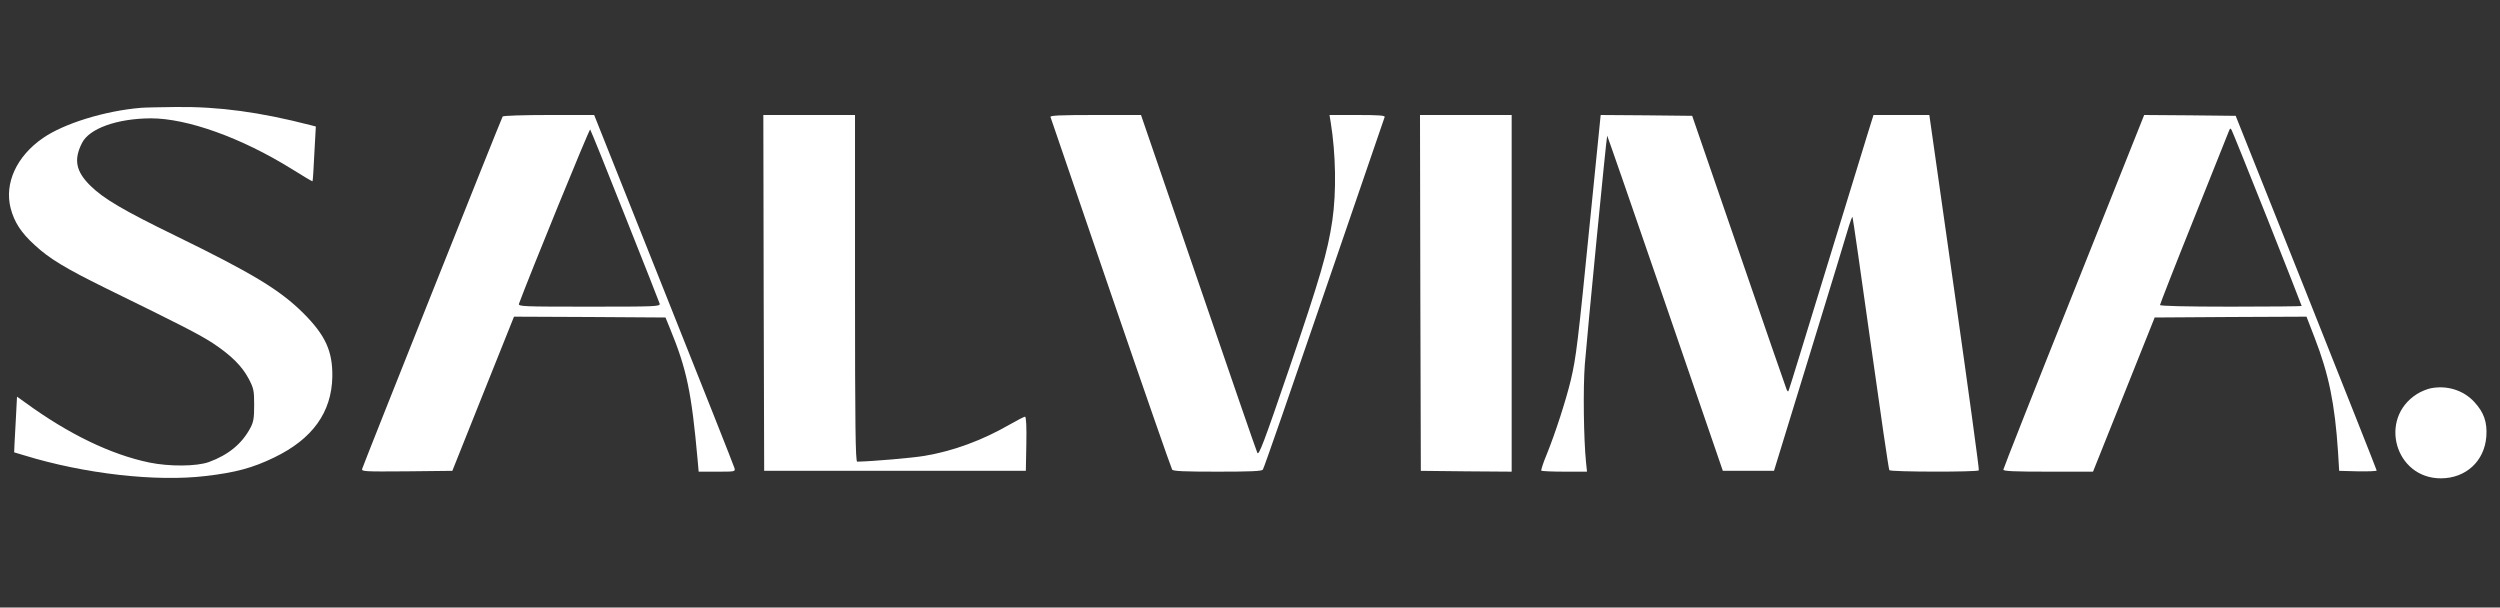
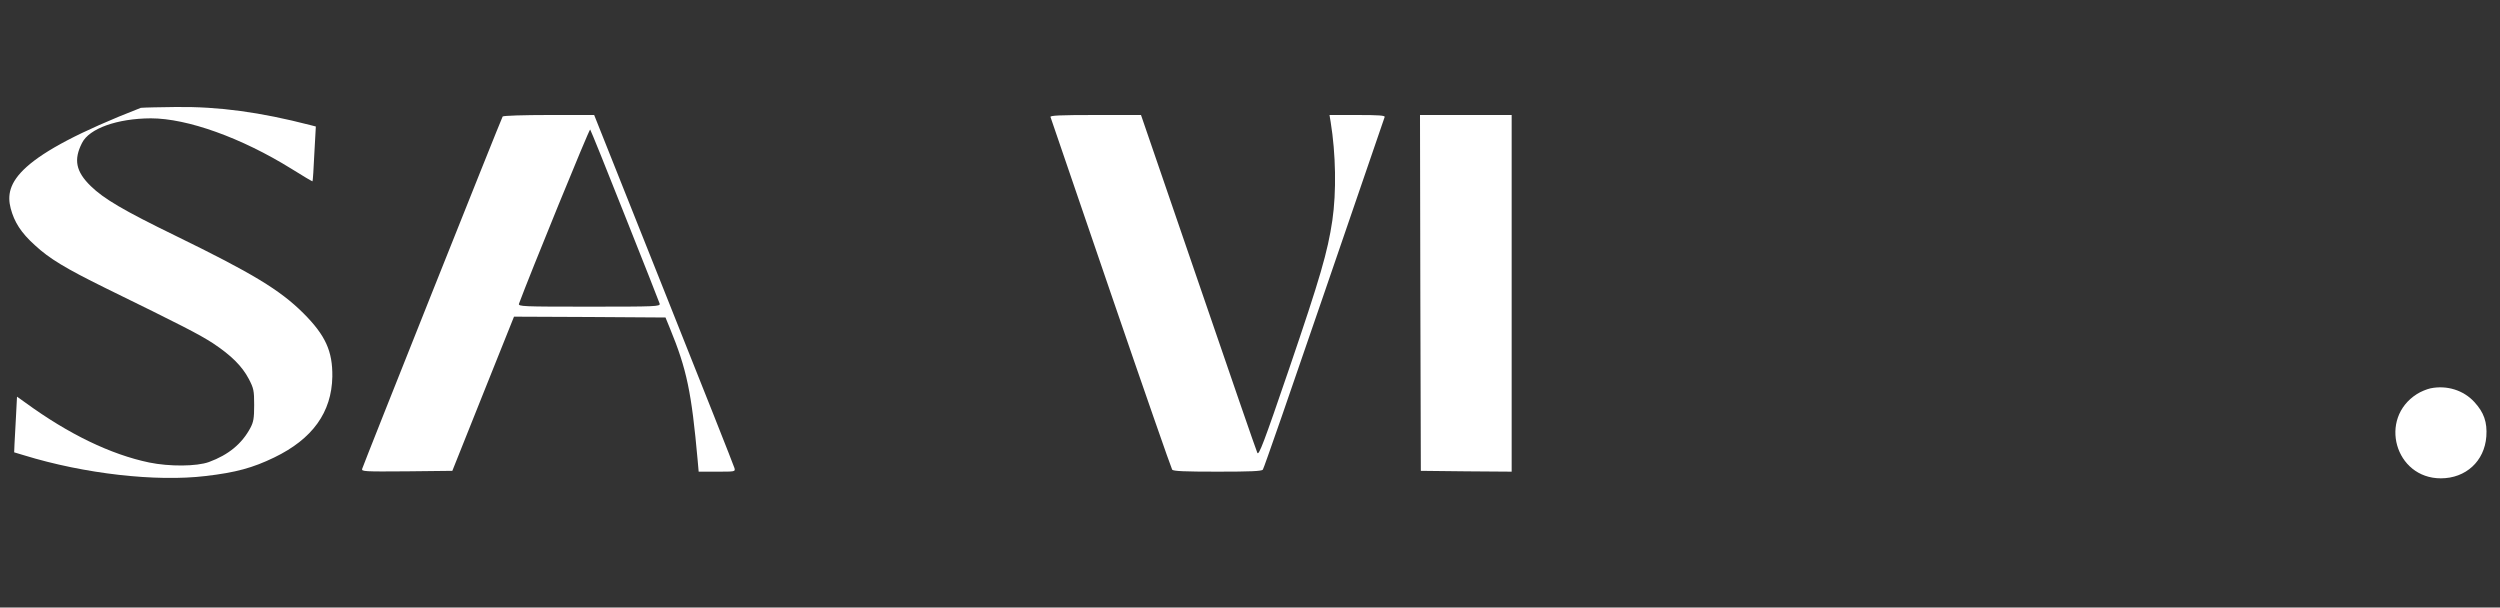
<svg xmlns="http://www.w3.org/2000/svg" width="2000" height="486" viewBox="0 0 2000 486" fill="none">
  <rect x="0" y="0" width="2000" height="486" fill="#333333" stroke="none" />
-   <path d="M112.669 86.267C83.869 88.667 51.202 98.8 34.402 110.4C13.335 124.934 3.335 146.534 8.535 166.667C11.469 177.734 16.802 186.134 27.869 196.134C39.469 206.934 52.669 214.8 84.002 230.267C146.135 260.667 159.069 267.334 170.269 274.534C184.935 284.267 193.602 292.8 199.069 303.2C202.935 310.667 203.335 312.4 203.335 324C203.335 334.667 202.802 337.6 200.269 342.4C193.469 355.067 182.802 363.867 167.202 369.6C157.335 373.2 135.469 373.334 119.335 370C88.669 363.6 54.935 347.334 20.535 322.267L13.602 317.334L12.802 332.934C12.269 341.6 11.735 351.6 11.602 355.2L11.335 361.867L19.335 364.267C67.469 379.067 124.802 385.6 164.669 380.8C188.669 378 202.269 374.267 219.335 366C250.002 351.2 265.335 329.867 265.869 301.334C266.135 280.934 260.402 268.267 242.669 250.534C223.869 231.867 202.002 218.667 140.535 188.667C98.669 168.267 83.069 159.067 72.535 148.8C60.669 137.2 58.802 127.734 65.602 114.4C71.335 102.8 93.735 94.8 120.669 94.667C149.735 94.667 193.069 110.134 233.202 135.067C242.269 140.8 249.869 145.2 250.002 145.067C250.269 144.8 250.935 134.934 251.469 122.934L252.669 101.2L248.002 100C208.135 89.734 175.335 85.2 140.669 85.6C128.269 85.734 115.602 86 112.669 86.267Z" fill="white" />
+   <path d="M112.669 86.267C13.335 124.934 3.335 146.534 8.535 166.667C11.469 177.734 16.802 186.134 27.869 196.134C39.469 206.934 52.669 214.8 84.002 230.267C146.135 260.667 159.069 267.334 170.269 274.534C184.935 284.267 193.602 292.8 199.069 303.2C202.935 310.667 203.335 312.4 203.335 324C203.335 334.667 202.802 337.6 200.269 342.4C193.469 355.067 182.802 363.867 167.202 369.6C157.335 373.2 135.469 373.334 119.335 370C88.669 363.6 54.935 347.334 20.535 322.267L13.602 317.334L12.802 332.934C12.269 341.6 11.735 351.6 11.602 355.2L11.335 361.867L19.335 364.267C67.469 379.067 124.802 385.6 164.669 380.8C188.669 378 202.269 374.267 219.335 366C250.002 351.2 265.335 329.867 265.869 301.334C266.135 280.934 260.402 268.267 242.669 250.534C223.869 231.867 202.002 218.667 140.535 188.667C98.669 168.267 83.069 159.067 72.535 148.8C60.669 137.2 58.802 127.734 65.602 114.4C71.335 102.8 93.735 94.8 120.669 94.667C149.735 94.667 193.069 110.134 233.202 135.067C242.269 140.8 249.869 145.2 250.002 145.067C250.269 144.8 250.935 134.934 251.469 122.934L252.669 101.2L248.002 100C208.135 89.734 175.335 85.2 140.669 85.6C128.269 85.734 115.602 86 112.669 86.267Z" fill="white" />
  <path d="M402.132 93.199C401.065 94.799 290.532 372.132 289.732 375.065C289.065 377.199 291.199 377.332 325.465 377.065L361.865 376.665L386.532 314.932L411.199 253.332L471.865 253.599L532.399 253.999L535.999 262.799C549.465 295.599 553.199 313.599 558.132 368.265L558.932 377.332H573.599C587.999 377.332 588.265 377.332 587.599 374.532C587.199 372.932 561.732 308.665 531.065 231.865L475.332 91.999H439.065C419.199 91.999 402.532 92.532 402.132 93.199ZM499.999 172.665C514.932 209.999 527.332 241.732 527.732 242.932C528.265 245.199 524.932 245.332 471.332 245.332C417.599 245.332 414.399 245.199 415.199 242.932C423.599 220.132 471.465 102.932 472.132 103.599C472.665 104.265 485.199 135.199 499.999 172.665Z" fill="white" />
-   <path d="M610.939 234.266L611.339 376.666H716.005H820.672L821.072 355.066C821.339 341.066 820.939 333.333 820.005 333.333C819.339 333.333 813.605 336.266 807.339 339.866C785.739 352.266 762.672 360.799 739.739 364.666C730.539 366.266 698.405 369.066 685.739 369.333C684.405 369.333 684.005 340.666 684.005 230.666V91.999H647.339H610.672L610.939 234.266Z" fill="white" />
  <path d="M840.4 93.599C840.667 94.532 862.4 157.999 888.667 234.665C914.934 311.332 937.067 374.799 937.734 375.732C938.667 376.932 947.6 377.332 974 377.332C1000.4 377.332 1009.33 376.932 1010.27 375.732C1011.07 374.799 1033.07 311.332 1059.33 234.665C1085.6 157.999 1107.33 94.532 1107.73 93.599C1108.13 92.399 1103.2 91.999 1086 91.999H1063.6L1064.53 97.599C1068.67 123.065 1069.2 153.599 1065.87 176.399C1062.13 201.465 1056.27 221.865 1031.33 294.932C1010.93 354.665 1007.07 364.665 1005.87 362.265C1005.07 360.665 983.867 299.199 958.667 225.599L912.8 91.999H876.267C847.6 91.999 839.867 92.399 840.4 93.599Z" fill="white" />
  <path d="M1136.27 234.265L1136.67 376.665L1173.07 377.065L1209.33 377.332V234.665V91.999H1172.67H1136L1136.27 234.265Z" fill="white" />
-   <path d="M1272.14 175.599C1262.27 274.932 1260.94 285.732 1256.67 303.999C1252.67 320.532 1244.27 346.532 1237.34 363.599C1234.54 370.265 1232.67 376.132 1233.07 376.532C1233.47 376.932 1241.87 377.332 1251.74 377.332H1269.6L1268.8 369.599C1266.94 351.199 1266.4 310.399 1267.87 291.332C1269.74 267.732 1285.2 109.065 1285.74 108.532C1285.87 108.399 1306.8 168.665 1332.14 242.399L1378.27 376.665H1398.8H1419.2L1448.27 281.999C1464.27 229.865 1478.27 184.132 1479.34 180.132C1480.54 176.265 1481.74 173.332 1482 173.599C1482.27 173.865 1488.8 219.199 1496.54 274.532C1504.27 329.732 1510.94 375.465 1511.47 376.132C1512.27 377.599 1582.27 377.732 1583.07 376.265C1583.47 375.732 1574.67 311.599 1563.6 233.599L1543.47 91.999H1521.07H1498.8L1494.14 106.932C1491.6 115.199 1476.54 164.265 1460.67 215.999C1444.8 267.732 1431.6 310.932 1431.07 311.999C1430.54 313.599 1430.14 313.465 1429.2 311.332C1428.54 309.865 1411.34 259.999 1390.94 200.665L1353.74 92.665L1317.2 92.265L1280.54 91.999L1272.14 175.599Z" fill="white" />
-   <path d="M1659.07 233.065C1628.01 310.665 1602.67 374.932 1602.67 375.732C1602.67 376.932 1611.61 377.332 1638.54 377.332H1674.41L1699.07 315.732L1723.74 253.999L1784.41 253.599L1845.21 253.332L1851.74 270.265C1863.07 299.465 1867.87 323.065 1870.41 361.332L1871.34 376.665L1886.41 377.065C1894.54 377.199 1901.34 376.932 1901.34 376.399C1901.34 375.865 1875.87 311.732 1844.94 233.999L1788.54 92.665L1752.01 92.265L1715.34 91.999L1659.07 233.065ZM1814.01 175.199C1829.07 213.199 1841.34 244.399 1841.34 244.799C1841.34 245.065 1815.87 245.332 1784.67 245.332C1748.01 245.332 1728.01 244.799 1728.01 243.999C1728.01 243.332 1740.01 212.532 1754.81 175.732C1769.61 138.799 1782.27 107.199 1782.94 105.332C1784.01 102.532 1784.41 102.265 1785.34 104.132C1786.01 105.332 1798.94 137.332 1814.01 175.199Z" fill="white" />
  <path d="M1944.4 310.666C1941.33 311.333 1936.53 313.333 1933.6 315.199C1902.53 334.799 1916 382.666 1952.67 382.666C1972.67 382.666 1987.6 368.933 1989.07 349.199C1989.87 337.733 1987.2 329.999 1979.47 321.599C1970.8 312.133 1957.47 307.999 1944.4 310.666Z" fill="white" />
</svg>